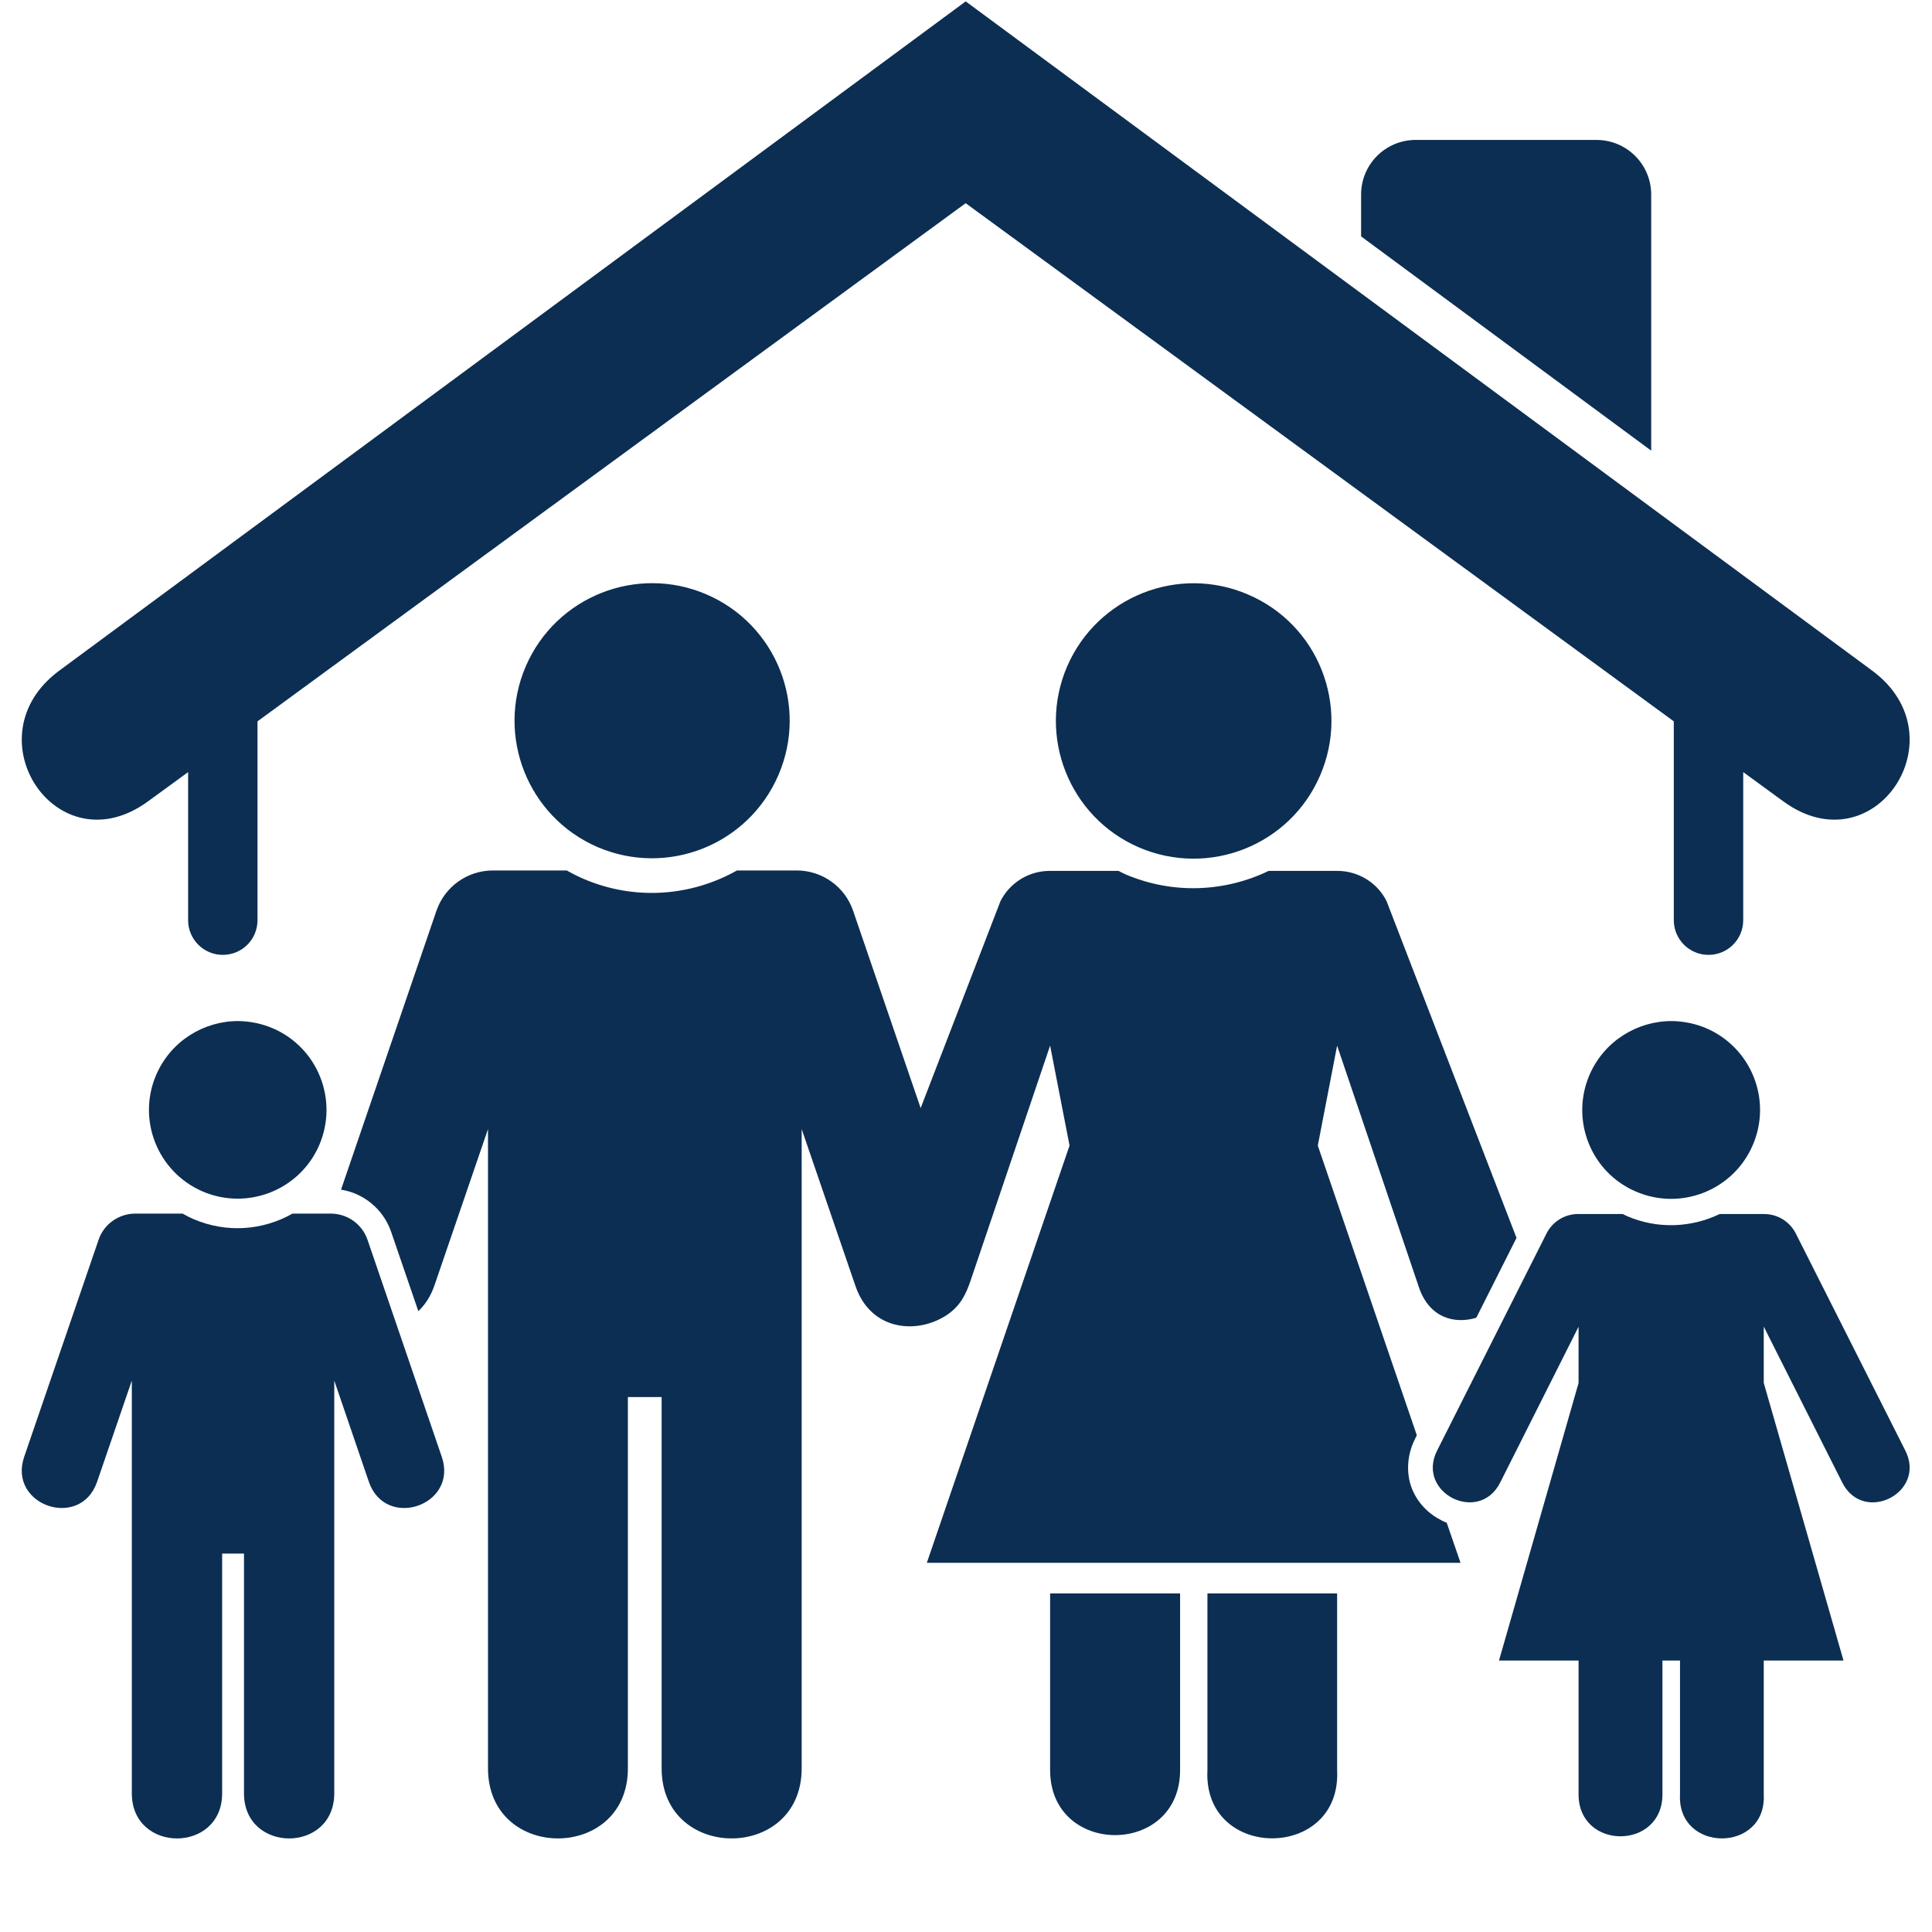
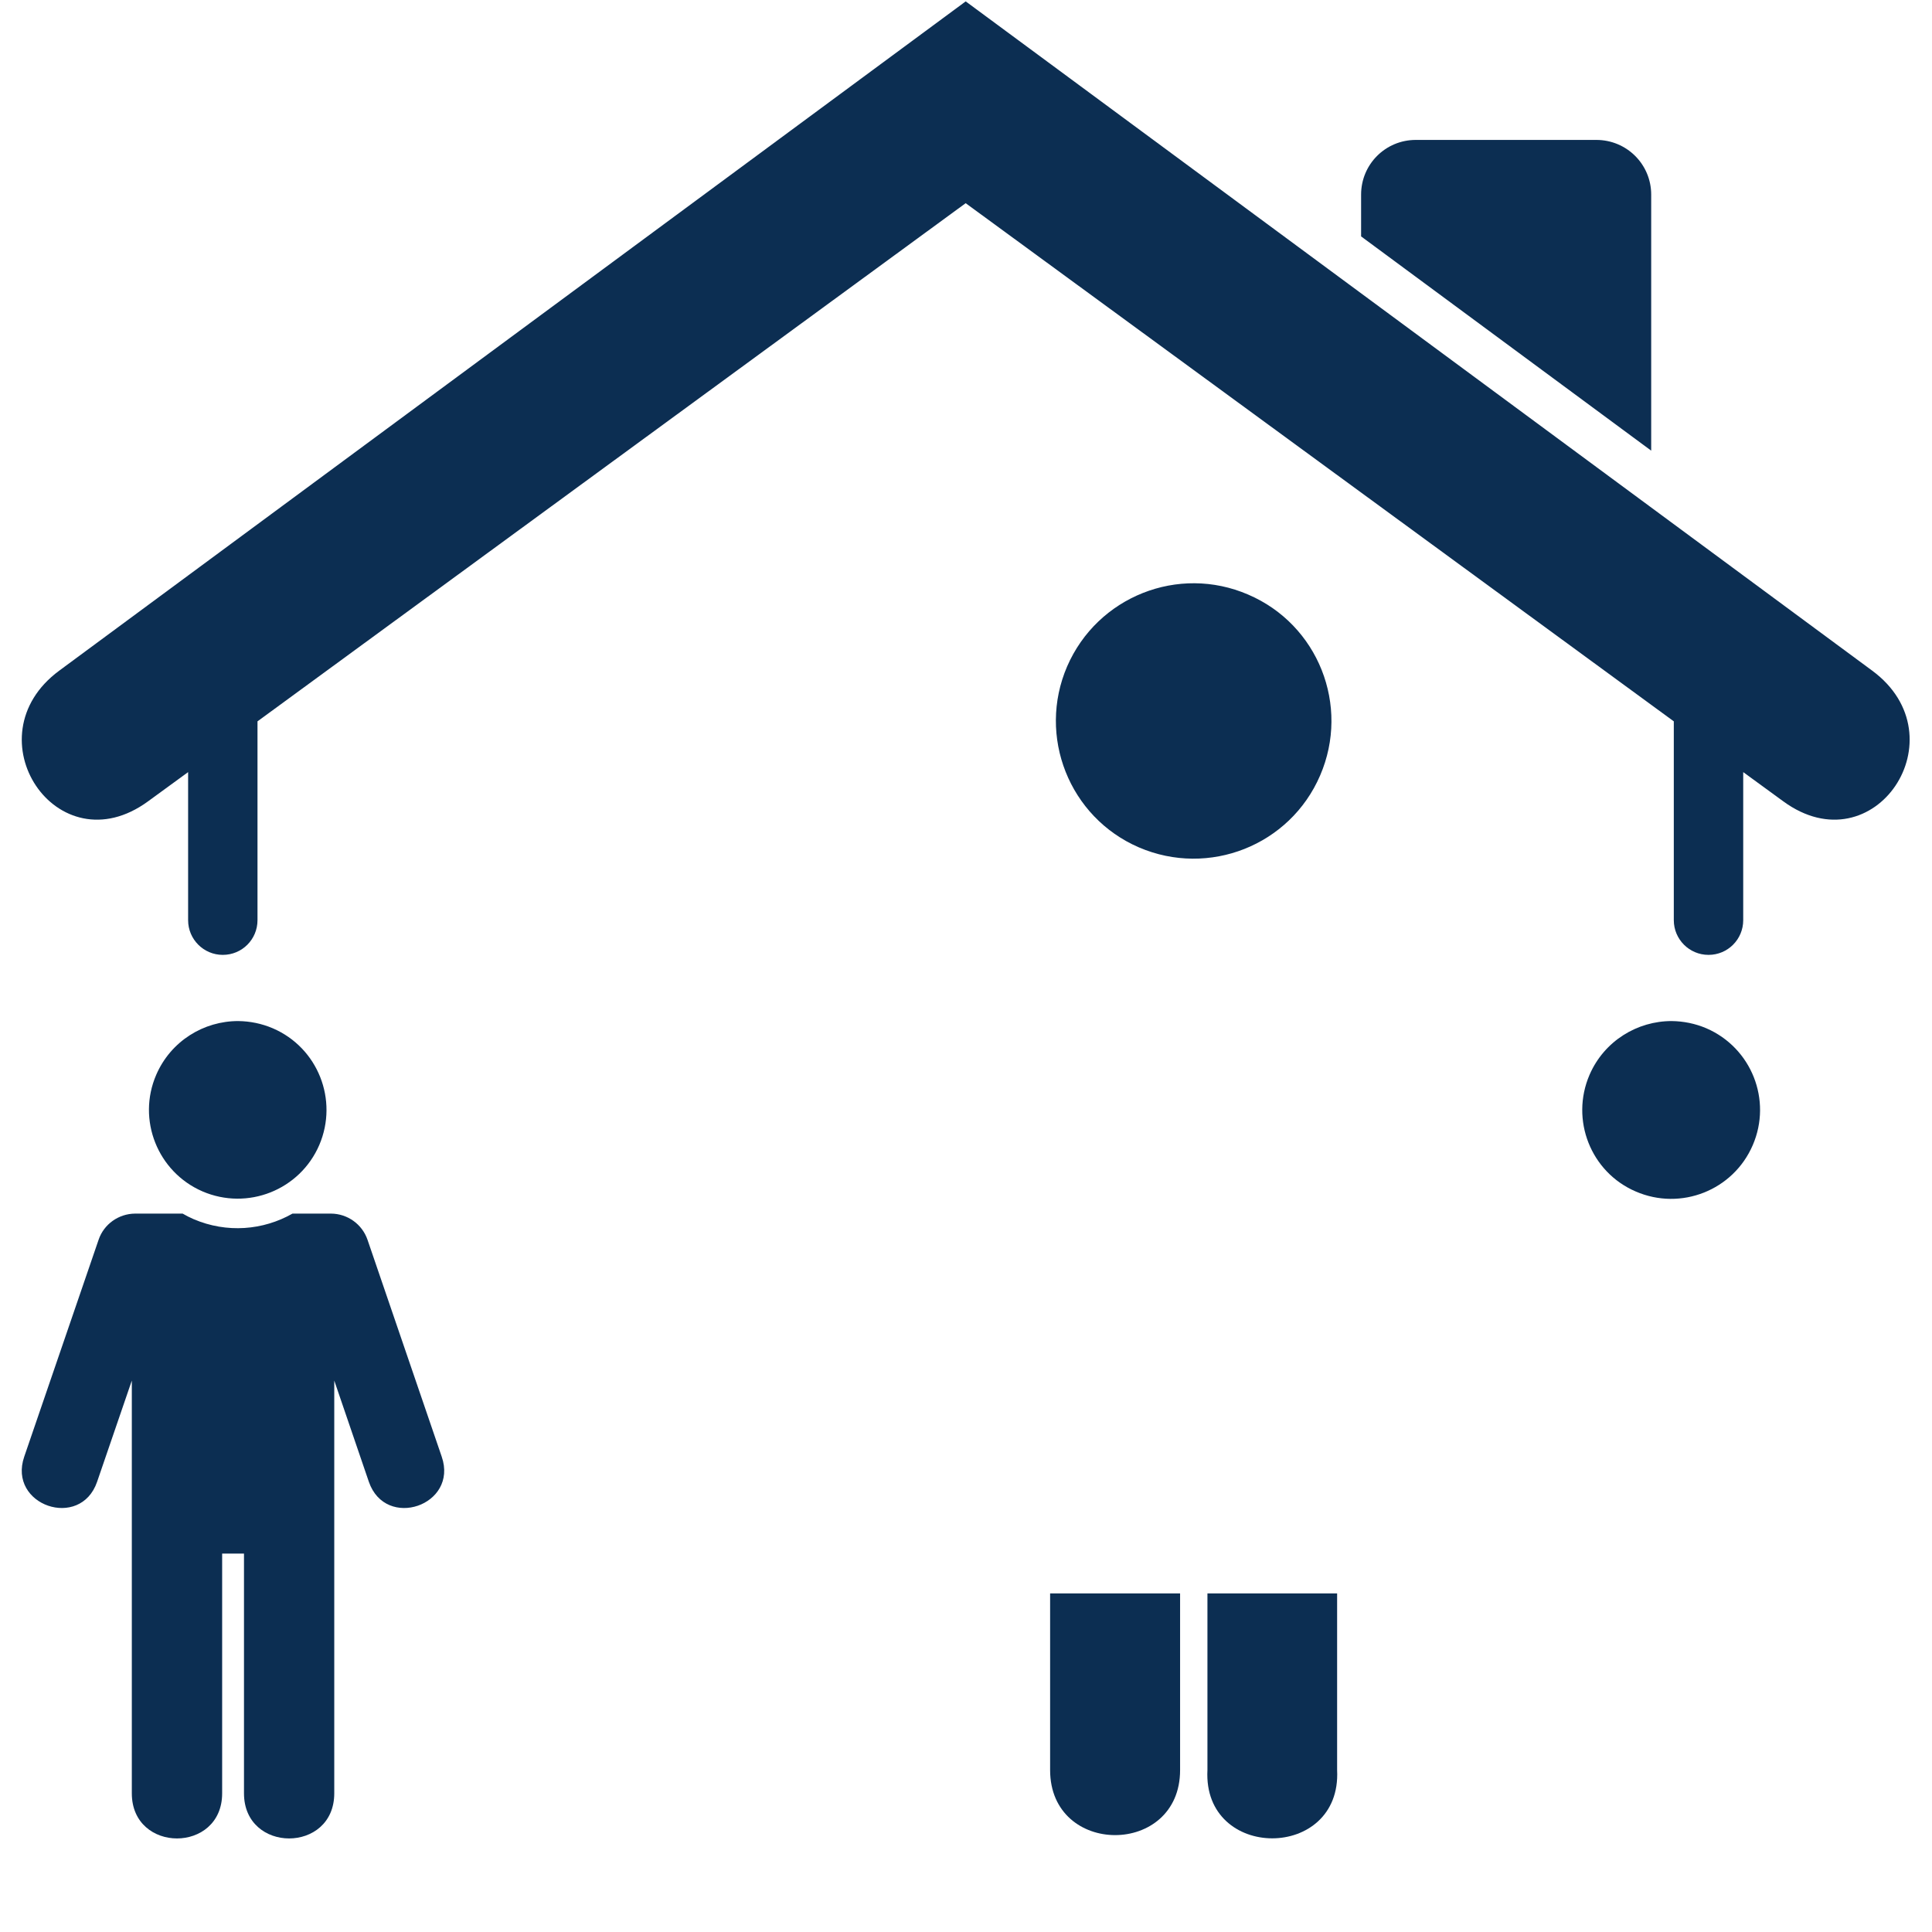
<svg xmlns="http://www.w3.org/2000/svg" width="1080" zoomAndPan="magnify" viewBox="0 0 810 810" height="1080" preserveAspectRatio="xMidYMid meet" version="1.0">
-   <rect x="-81" width="972" fill="#ffffff" y="-81" height="972" fill-opacity="1" />
-   <rect x="-81" width="972" fill="#ffffff" y="-81" height="972" fill-opacity="1" />
  <path fill="#0c2e52" d="M 593.566 58.664 C 580.871 58.664 570.648 68.891 570.648 81.586 L 570.648 99.113 L 692.27 188.938 L 692.27 81.586 C 692.27 68.891 681.992 58.664 669.285 58.664 Z M 593.566 58.664 " fill-opacity="1" fill-rule="evenodd" />
-   <path fill="#0c2e52" d="M 404.875 0.582 L 24.828 281.18 C -12.652 308.879 23.922 363.879 62.07 335.965 L 78.867 323.711 L 78.867 385.797 C 78.867 393.82 85.379 400.336 93.406 400.336 C 101.504 400.336 107.957 393.82 107.957 385.797 L 107.957 302.43 L 404.863 85.188 L 701.75 302.43 L 701.75 385.797 C 701.75 393.82 708.266 400.336 716.301 400.336 C 724.383 400.336 730.852 393.82 730.852 385.797 L 730.852 323.711 L 747.648 335.965 C 785.84 363.879 822.414 308.879 784.934 281.18 Z M 404.875 0.582 " fill-opacity="1" fill-rule="nonzero" />
-   <path fill="#0c2e52" d="M 206.672 364.945 C 195.938 364.945 186.445 371.75 182.973 381.859 L 142.977 498.77 C 152.59 500.277 160.785 507.086 163.988 516.457 L 175.391 549.723 C 178.141 547.078 180.492 543.648 182.078 539.109 L 204.598 473.367 L 204.598 741.391 C 204.598 780.555 263.242 780.555 263.242 741.391 L 263.242 585.727 L 277.395 585.727 L 277.395 741.391 C 277.395 780.555 336.102 780.555 336.102 741.391 L 336.102 473.367 L 358.637 539.109 C 365.148 558.211 384.922 559.602 397.336 551.07 C 402.676 547.359 404.984 542.648 406.945 536.844 L 440.266 438.379 L 448.41 480.281 L 388.578 655.223 L 612.336 655.223 L 606.543 638.426 C 605.754 638.137 605.086 637.812 604.355 637.426 C 598.961 634.715 594.355 630.176 591.938 624.051 C 589.523 617.922 589.793 610.23 593.156 603.48 L 594.008 601.742 L 552.492 480.293 L 560.594 438.387 L 594.863 539.617 C 599.078 552.203 609.457 555.352 618.945 552.473 L 635.805 518.992 L 581.312 377.77 C 577.441 370.078 569.523 365.184 560.863 365.129 L 531.883 365.129 C 513.621 373.941 491.77 375.129 471.652 366.477 C 470.758 366.078 469.852 365.57 468.965 365.129 L 439.918 365.129 C 431.281 365.184 423.406 370.078 419.469 377.77 C 419.469 377.77 400.777 426.254 385.988 464.566 L 357.676 381.867 C 354.246 371.742 344.699 364.945 334.031 364.945 L 308.977 364.945 C 289.938 375.68 266.34 377.758 244.703 368.484 C 242.23 367.414 239.871 366.238 237.625 364.945 Z M 206.672 364.945 " fill-opacity="1" fill-rule="nonzero" />
+   <path fill="#0c2e52" d="M 404.875 0.582 L 24.828 281.18 C -12.652 308.879 23.922 363.879 62.07 335.965 L 78.867 323.711 L 78.867 385.797 C 78.867 393.82 85.379 400.336 93.406 400.336 C 101.504 400.336 107.957 393.82 107.957 385.797 L 107.957 302.43 L 404.863 85.188 L 701.75 302.43 L 701.75 385.797 C 701.75 393.82 708.266 400.336 716.301 400.336 C 724.383 400.336 730.852 393.82 730.852 385.797 L 730.852 323.711 L 747.648 335.965 C 785.84 363.879 822.414 308.879 784.934 281.18 M 404.875 0.582 " fill-opacity="1" fill-rule="nonzero" />
  <path fill="#0c2e52" d="M 440.266 668.035 L 440.266 742.125 C 440.266 778.465 494.758 778.465 494.758 742.125 L 494.758 668.035 Z M 440.266 668.035 " fill-opacity="1" fill-rule="nonzero" />
  <path fill="#0c2e52" d="M 506.223 668.035 L 506.223 742.125 C 504.246 780.266 562.516 780.266 560.594 742.125 L 560.594 668.035 Z M 506.223 668.035 " fill-opacity="1" fill-rule="nonzero" />
-   <path fill="#0c2e52" d="M 326.332 325.004 C 313.691 354.266 279.77 367.707 250.484 355.121 C 221.273 342.477 207.855 308.535 220.445 279.324 C 233.074 250.117 267.008 236.625 296.215 249.211 C 325.543 261.852 338.973 295.797 326.332 325.004 Z M 326.332 325.004 " fill-opacity="1" fill-rule="evenodd" />
  <path fill="#0c2e52" d="M 99.941 428.086 C 85.445 428.035 71.629 436.457 65.5 450.609 C 57.359 469.43 66.062 491.336 84.883 499.492 C 103.812 507.637 125.73 498.93 133.863 480.043 C 141.941 461.18 133.305 439.262 114.375 431.117 C 109.648 429.102 104.773 428.152 99.941 428.086 Z M 99.941 428.086 " fill-opacity="1" fill-rule="nonzero" />
  <path fill="#0c2e52" d="M 56.625 508.809 C 49.711 508.863 43.543 513.254 41.34 519.77 L 10.16 610.719 C 3.137 631.113 33.703 641.621 40.715 621.234 L 55.266 578.812 L 55.266 751.855 C 55.266 777.082 93.137 777.082 93.137 751.855 L 93.137 651.34 L 102.293 651.34 L 102.293 751.855 C 102.293 777.082 140.141 777.082 140.141 751.855 L 140.141 578.812 L 154.637 621.234 C 161.672 641.629 192.227 631.113 185.195 610.719 L 154.078 519.77 C 151.832 513.254 145.707 508.863 138.805 508.809 L 122.625 508.809 C 110.371 515.789 95.098 517.125 81.109 511.109 C 79.547 510.43 78.016 509.652 76.57 508.809 Z M 56.625 508.809 " fill-opacity="1" fill-rule="nonzero" />
  <path fill="#0c2e52" d="M 553.465 325.125 C 540.824 354.449 506.836 367.867 477.52 355.281 C 448.234 342.652 434.816 308.598 447.406 279.391 C 460.102 250.129 494.035 236.633 523.297 249.277 C 552.668 261.852 566.105 295.852 553.465 325.125 Z M 553.465 325.125 " fill-opacity="1" fill-rule="evenodd" />
  <path fill="#0c2e52" d="M 700.934 428.086 C 686.438 428.035 672.555 436.457 666.426 450.609 C 658.285 469.496 666.934 491.457 685.809 499.547 C 704.738 507.742 726.711 499.039 734.855 480.098 C 742.996 461.234 734.348 439.316 715.406 431.117 C 710.695 429.102 705.766 428.152 700.934 428.086 Z M 700.934 428.086 " fill-opacity="1" fill-rule="nonzero" />
-   <path fill="#0c2e52" d="M 661.594 508.984 C 656.039 508.984 650.93 512.133 648.395 517.125 L 602.5 608.195 C 593.621 625.84 620.027 639.215 628.957 621.57 L 661.82 556.238 L 661.82 579.836 L 628.461 696.188 L 661.82 696.188 L 661.82 752.309 C 661.82 775.734 696.984 775.734 696.984 752.309 L 696.984 696.188 L 704.352 696.188 L 704.352 752.309 C 703.109 776.91 740.754 776.91 739.461 752.309 L 739.461 696.188 L 772.898 696.188 L 739.461 579.781 L 739.461 556.184 L 772.379 621.578 C 781.32 639.227 807.715 625.852 798.836 608.203 L 752.891 517.137 C 750.355 512.145 745.254 508.992 739.688 508.992 L 720.973 508.992 C 709.184 514.656 695.074 515.453 682.102 509.848 C 681.484 509.555 680.926 509.273 680.363 508.992 L 661.594 508.992 Z M 661.594 508.984 " fill-opacity="1" fill-rule="nonzero" />
</svg>